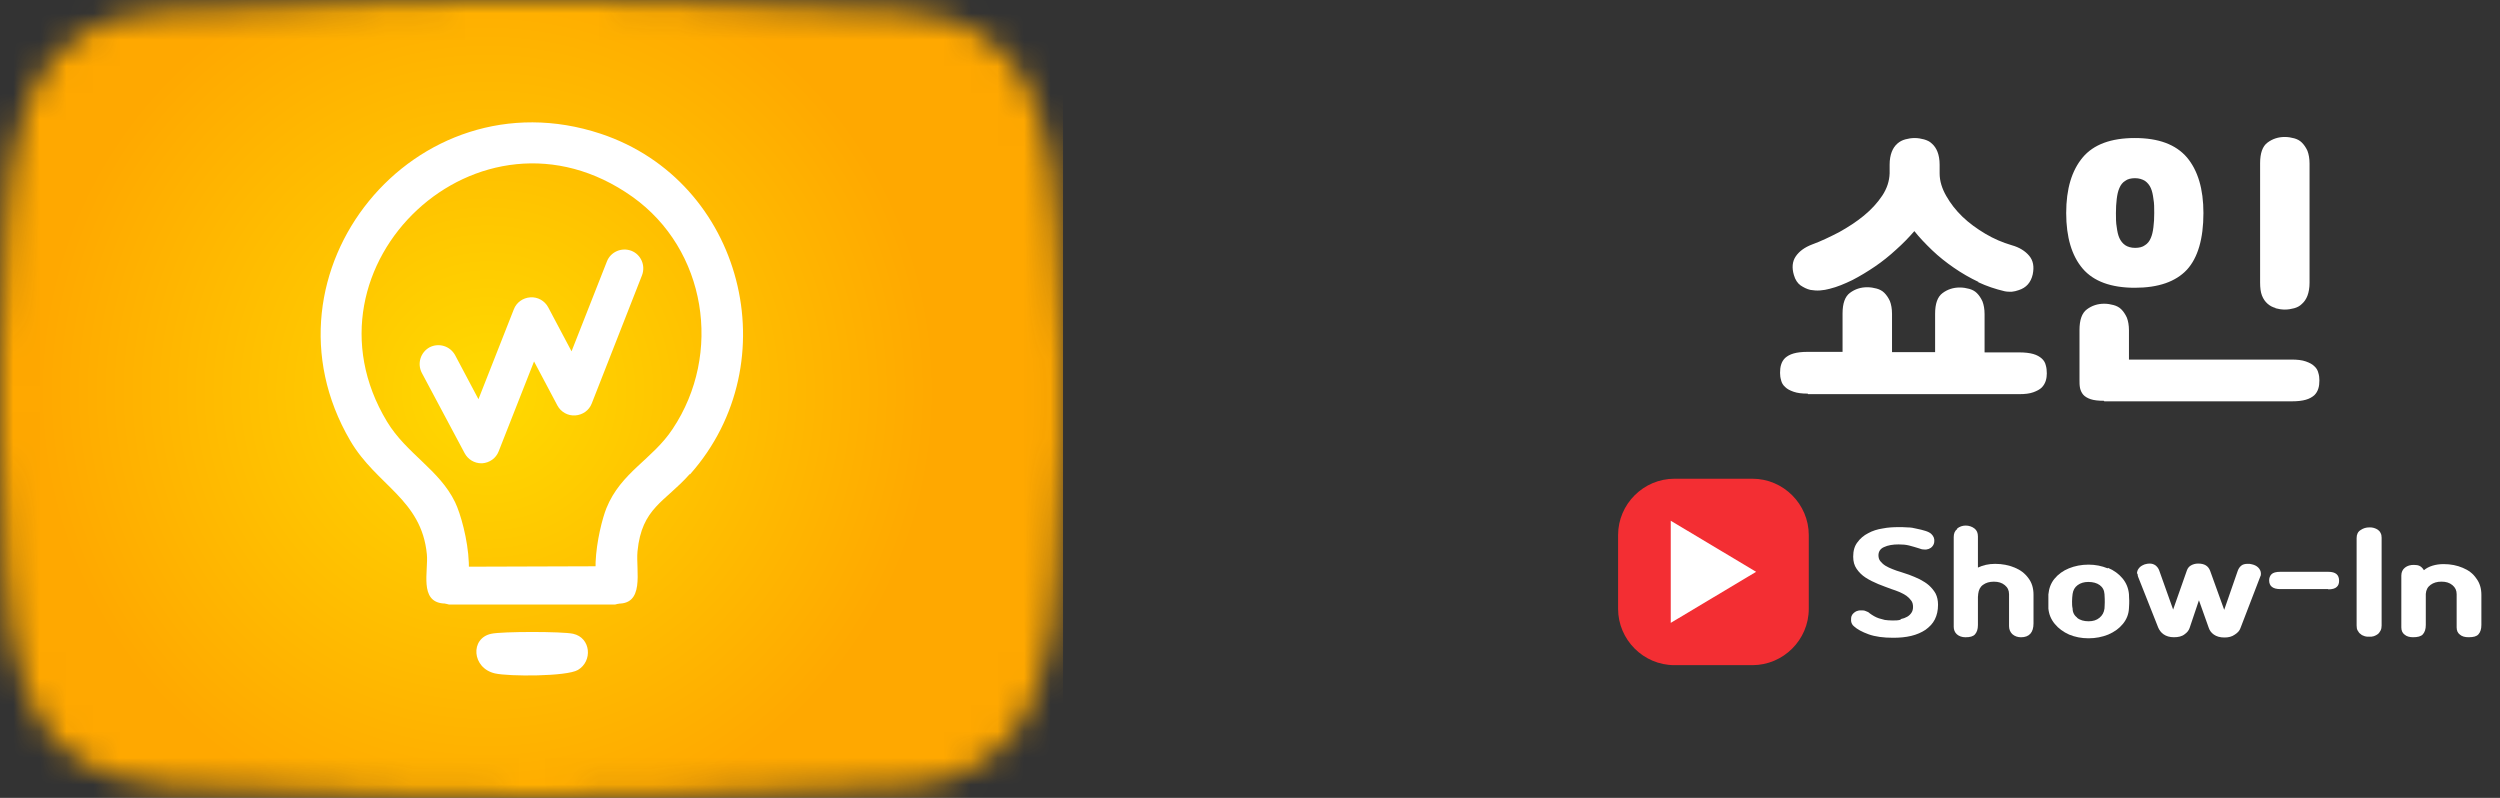
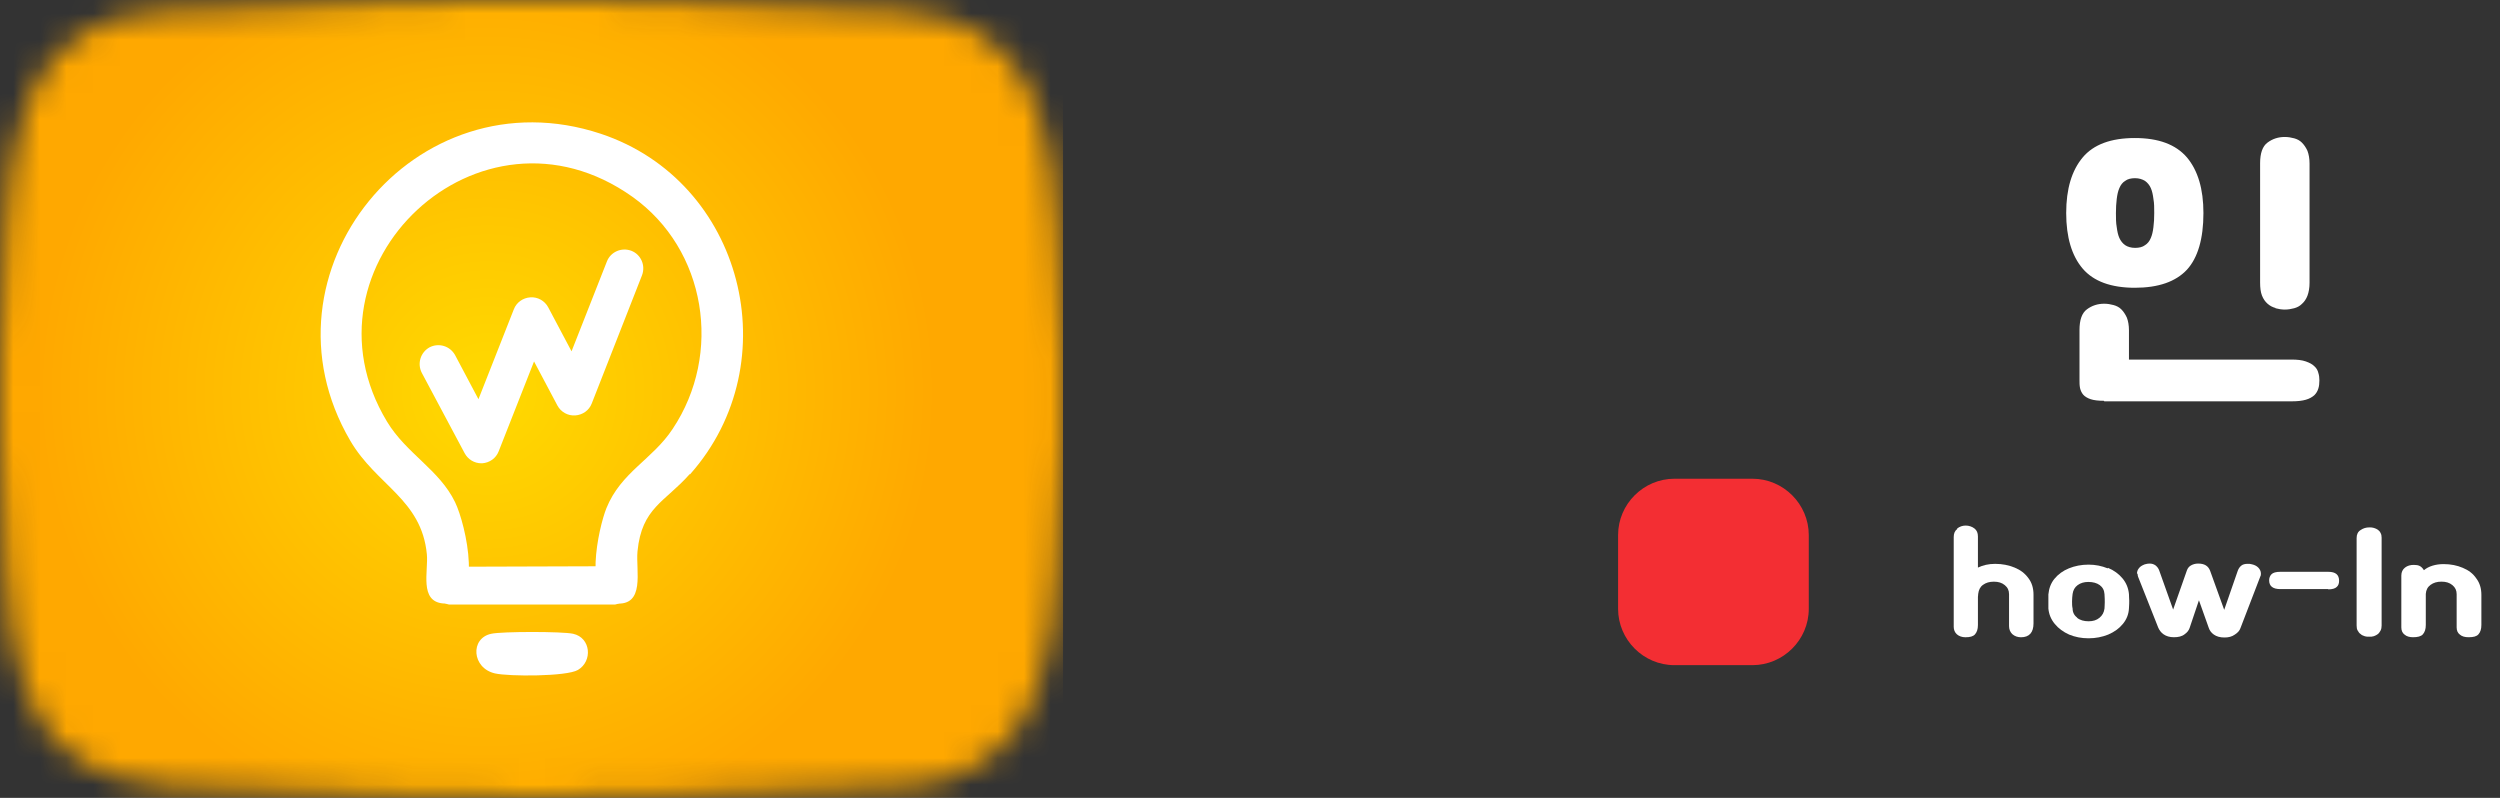
<svg xmlns="http://www.w3.org/2000/svg" width="94" height="30" viewBox="0 0 94 30" fill="none">
  <rect x="0" y="0" width="94" height="30" fill="#333333" stroke="none" />
  <g clip-path="url(#clip0_1014_5579)">
-     <path d="M67.97 14.8C67.76 14.8 67.58 14.78 67.44 14.73C67.3 14.68 67.2 14.63 67.12 14.55C67.04 14.48 66.99 14.39 66.97 14.3C66.94 14.2 66.93 14.11 66.93 14.02C66.93 13.91 66.94 13.8 66.97 13.71C67 13.61 67.05 13.53 67.12 13.46C67.2 13.39 67.3 13.33 67.44 13.29C67.58 13.25 67.75 13.23 67.97 13.23H69.28V11.79C69.28 11.41 69.37 11.15 69.56 11.01C69.75 10.87 69.96 10.8 70.21 10.8C70.33 10.8 70.45 10.82 70.56 10.85C70.67 10.88 70.77 10.93 70.85 11.01C70.93 11.09 71 11.19 71.06 11.32C71.11 11.45 71.14 11.61 71.14 11.8V13.24H72.76V11.8C72.76 11.42 72.85 11.16 73.04 11.02C73.23 10.88 73.44 10.81 73.69 10.81C73.81 10.81 73.93 10.83 74.04 10.86C74.15 10.89 74.25 10.94 74.33 11.02C74.41 11.1 74.48 11.2 74.54 11.33C74.59 11.46 74.62 11.62 74.62 11.81V13.25H75.92C76.13 13.25 76.31 13.27 76.45 13.31C76.59 13.35 76.69 13.41 76.77 13.48C76.85 13.55 76.9 13.64 76.92 13.73C76.95 13.83 76.96 13.93 76.96 14.04C76.96 14.13 76.95 14.22 76.92 14.32C76.89 14.41 76.84 14.5 76.77 14.57C76.7 14.64 76.59 14.7 76.45 14.75C76.31 14.8 76.14 14.82 75.92 14.82H67.98L67.97 14.8ZM74.39 10.6C74.07 10.45 73.76 10.27 73.47 10.07C73.18 9.87 72.9 9.65 72.65 9.41C72.4 9.17 72.17 8.93 71.98 8.69C71.77 8.93 71.55 9.16 71.29 9.39C71.04 9.62 70.78 9.83 70.5 10.02C70.22 10.21 69.94 10.38 69.65 10.53C69.36 10.67 69.08 10.79 68.79 10.86C68.68 10.89 68.57 10.91 68.44 10.92C68.31 10.93 68.19 10.92 68.07 10.9C67.94 10.87 67.82 10.81 67.7 10.73C67.59 10.65 67.5 10.52 67.45 10.34C67.37 10.07 67.39 9.83 67.52 9.64C67.65 9.45 67.85 9.3 68.14 9.19C68.47 9.07 68.8 8.91 69.15 8.73C69.49 8.54 69.8 8.34 70.08 8.11C70.36 7.88 70.59 7.63 70.77 7.36C70.95 7.09 71.04 6.81 71.05 6.52V6.19C71.05 6 71.08 5.84 71.13 5.71C71.18 5.58 71.25 5.48 71.34 5.4C71.43 5.32 71.53 5.27 71.64 5.24C71.75 5.21 71.87 5.19 71.99 5.19C72.11 5.19 72.23 5.21 72.34 5.24C72.45 5.27 72.56 5.32 72.64 5.4C72.73 5.48 72.8 5.58 72.85 5.71C72.9 5.84 72.93 6 72.93 6.19V6.52C72.93 6.81 73.02 7.09 73.18 7.37C73.34 7.65 73.54 7.91 73.79 8.15C74.04 8.39 74.33 8.6 74.65 8.79C74.97 8.98 75.3 9.12 75.64 9.22C75.93 9.3 76.15 9.44 76.3 9.62C76.45 9.8 76.49 10.03 76.43 10.32C76.36 10.62 76.19 10.82 75.9 10.91C75.82 10.94 75.73 10.96 75.64 10.97C75.55 10.97 75.46 10.97 75.37 10.95C75.03 10.87 74.7 10.76 74.38 10.61" fill="white" />
    <path d="M78.309 10.1C77.899 9.62 77.689 8.92 77.689 8.01C77.689 7.1 77.899 6.41 78.309 5.92C78.719 5.43 79.379 5.19 80.269 5.19C81.159 5.19 81.809 5.43 82.23 5.92C82.639 6.41 82.849 7.1 82.849 8.01C82.849 8.98 82.639 9.69 82.23 10.14C81.809 10.59 81.159 10.82 80.269 10.82C79.379 10.82 78.719 10.58 78.309 10.1ZM79.109 15.07C78.9 15.07 78.73 15.05 78.609 15.01C78.49 14.97 78.389 14.91 78.329 14.84C78.269 14.77 78.229 14.68 78.209 14.59C78.189 14.49 78.189 14.39 78.189 14.28V12.41C78.189 12.03 78.279 11.77 78.469 11.63C78.659 11.49 78.87 11.42 79.12 11.42C79.24 11.42 79.359 11.44 79.469 11.47C79.579 11.5 79.68 11.55 79.76 11.63C79.84 11.71 79.909 11.81 79.969 11.94C80.019 12.07 80.049 12.23 80.049 12.42V13.52H86.169C86.379 13.52 86.559 13.54 86.699 13.59C86.839 13.64 86.939 13.69 87.019 13.77C87.099 13.84 87.149 13.93 87.169 14.02C87.199 14.11 87.209 14.21 87.209 14.3C87.209 14.41 87.199 14.52 87.169 14.61C87.139 14.71 87.089 14.79 87.019 14.86C86.939 14.93 86.839 14.99 86.699 15.03C86.559 15.07 86.389 15.09 86.169 15.09H79.12L79.109 15.07ZM80.65 9.22C80.749 9.16 80.82 9.07 80.87 8.95C80.919 8.84 80.95 8.7 80.969 8.54C80.99 8.38 80.999 8.21 80.999 8.01C80.999 7.81 80.999 7.64 80.969 7.48C80.95 7.32 80.919 7.18 80.87 7.07C80.82 6.96 80.749 6.87 80.65 6.8C80.549 6.74 80.429 6.7 80.279 6.7C80.129 6.7 79.999 6.73 79.909 6.8C79.809 6.86 79.74 6.95 79.689 7.07C79.639 7.18 79.609 7.32 79.589 7.48C79.569 7.64 79.559 7.82 79.559 8.01C79.559 8.2 79.559 8.38 79.589 8.54C79.609 8.7 79.639 8.84 79.689 8.95C79.74 9.06 79.809 9.15 79.909 9.22C79.999 9.28 80.129 9.32 80.279 9.32C80.429 9.32 80.559 9.29 80.65 9.22ZM85.559 11.58C85.449 11.55 85.35 11.5 85.26 11.42C85.169 11.34 85.1 11.24 85.049 11.11C84.999 10.98 84.98 10.82 84.98 10.62V6.14C84.98 5.76 85.07 5.5 85.26 5.36C85.45 5.22 85.659 5.15 85.909 5.15C86.029 5.15 86.15 5.17 86.26 5.2C86.37 5.23 86.469 5.28 86.549 5.36C86.629 5.44 86.7 5.54 86.76 5.67C86.809 5.8 86.839 5.96 86.839 6.15V10.63C86.839 10.83 86.809 10.99 86.76 11.12C86.71 11.25 86.639 11.35 86.549 11.43C86.469 11.51 86.37 11.56 86.26 11.59C86.15 11.62 86.029 11.64 85.909 11.64C85.79 11.64 85.669 11.62 85.559 11.59" fill="white" />
-     <path d="M71.46 23.28C71.56 23.26 71.64 23.23 71.71 23.19C71.78 23.15 71.83 23.1 71.87 23.04C71.91 22.98 71.93 22.91 71.93 22.82C71.93 22.73 71.91 22.64 71.86 22.58C71.81 22.51 71.75 22.45 71.68 22.4C71.6 22.35 71.52 22.3 71.42 22.26C71.32 22.22 71.22 22.18 71.12 22.15C70.96 22.09 70.79 22.03 70.62 21.96C70.45 21.89 70.29 21.81 70.15 21.72C70.01 21.63 69.9 21.52 69.81 21.39C69.72 21.26 69.68 21.11 69.68 20.93C69.68 20.71 69.73 20.53 69.84 20.39C69.94 20.25 70.08 20.13 70.24 20.05C70.4 19.96 70.59 19.9 70.79 19.87C70.99 19.83 71.19 19.82 71.39 19.82C71.49 19.82 71.6 19.82 71.72 19.83C71.84 19.83 71.96 19.85 72.07 19.88C72.18 19.9 72.29 19.93 72.39 19.96C72.49 19.99 72.57 20.03 72.62 20.08C72.66 20.12 72.69 20.16 72.71 20.21C72.73 20.26 72.73 20.3 72.73 20.34C72.73 20.43 72.7 20.49 72.66 20.54C72.62 20.59 72.57 20.62 72.52 20.64C72.46 20.66 72.4 20.67 72.34 20.66C72.27 20.66 72.21 20.64 72.16 20.62C72.03 20.58 71.9 20.54 71.78 20.51C71.66 20.48 71.53 20.47 71.39 20.47C71.17 20.47 70.99 20.5 70.84 20.57C70.7 20.63 70.63 20.74 70.63 20.88C70.63 20.96 70.65 21.04 70.7 21.1C70.75 21.16 70.81 21.22 70.89 21.27C70.97 21.32 71.06 21.36 71.16 21.4C71.26 21.44 71.37 21.48 71.48 21.51L71.78 21.61C71.92 21.66 72.05 21.72 72.18 21.78C72.31 21.85 72.43 21.92 72.53 22.01C72.63 22.1 72.72 22.21 72.78 22.32C72.84 22.44 72.87 22.58 72.87 22.74C72.87 22.95 72.83 23.13 72.75 23.29C72.67 23.45 72.55 23.57 72.4 23.68C72.25 23.78 72.07 23.86 71.86 23.91C71.65 23.96 71.43 23.98 71.18 23.98C70.82 23.98 70.51 23.94 70.26 23.85C70.01 23.76 69.83 23.66 69.71 23.55C69.67 23.52 69.65 23.49 69.63 23.45C69.61 23.41 69.6 23.37 69.6 23.33C69.6 23.26 69.6 23.21 69.62 23.16C69.64 23.11 69.67 23.07 69.71 23.04C69.75 23.01 69.79 22.98 69.84 22.97C69.89 22.95 69.94 22.95 69.99 22.95C70.04 22.95 70.1 22.95 70.16 22.98C70.22 23 70.26 23.02 70.3 23.06C70.36 23.1 70.41 23.14 70.47 23.17C70.53 23.2 70.58 23.23 70.65 23.25C70.72 23.27 70.79 23.29 70.87 23.31C70.95 23.32 71.05 23.33 71.16 23.33C71.27 23.33 71.37 23.33 71.47 23.3" fill="white" />
    <path d="M73.59 19.871C73.68 19.801 73.79 19.761 73.91 19.761C74.03 19.761 74.15 19.801 74.24 19.871C74.33 19.941 74.37 20.041 74.37 20.171V21.341C74.56 21.251 74.77 21.201 75.02 21.201C75.29 21.201 75.53 21.251 75.75 21.341C75.97 21.431 76.14 21.561 76.27 21.741C76.4 21.911 76.46 22.121 76.46 22.361V23.441C76.46 23.781 76.3 23.961 75.99 23.961C75.86 23.961 75.75 23.921 75.66 23.841C75.58 23.761 75.54 23.661 75.54 23.541V22.341C75.54 22.201 75.49 22.091 75.38 22.001C75.27 21.911 75.14 21.871 74.97 21.871C74.8 21.871 74.67 21.911 74.56 21.991C74.45 22.071 74.4 22.181 74.38 22.331C74.38 22.381 74.37 22.421 74.37 22.441V23.501C74.37 23.661 74.33 23.771 74.26 23.851C74.19 23.931 74.07 23.961 73.9 23.961C73.77 23.961 73.66 23.921 73.58 23.851C73.5 23.781 73.46 23.681 73.46 23.571V20.191C73.46 20.061 73.5 19.961 73.59 19.891" fill="white" />
    <path d="M79.26 21.351C79.48 21.441 79.669 21.581 79.809 21.75C79.95 21.921 80.029 22.12 80.049 22.34C80.049 22.451 80.059 22.53 80.059 22.581C80.059 22.64 80.059 22.741 80.049 22.87C80.04 23.09 79.96 23.291 79.82 23.46C79.68 23.631 79.499 23.761 79.269 23.86C79.04 23.951 78.799 24 78.529 24C78.26 24 78.019 23.951 77.799 23.86C77.579 23.761 77.4 23.631 77.26 23.46C77.12 23.291 77.04 23.101 77.019 22.881C77.019 22.82 77.019 22.73 77.019 22.61C77.019 22.491 77.019 22.41 77.019 22.351C77.04 22.131 77.109 21.93 77.249 21.761C77.389 21.59 77.57 21.46 77.79 21.37C78.01 21.28 78.26 21.23 78.529 21.23C78.79 21.23 79.029 21.28 79.249 21.37M78.1 23.23C78.21 23.32 78.359 23.36 78.529 23.36C78.7 23.36 78.829 23.32 78.939 23.23C79.049 23.14 79.109 23.03 79.129 22.881C79.129 22.831 79.139 22.75 79.139 22.651C79.139 22.57 79.139 22.471 79.129 22.34C79.12 22.191 79.059 22.081 78.95 22C78.84 21.921 78.7 21.881 78.519 21.881C78.359 21.881 78.23 21.921 78.12 22C78.01 22.081 77.95 22.191 77.93 22.331C77.919 22.421 77.909 22.511 77.909 22.61C77.909 22.71 77.909 22.791 77.93 22.881C77.93 23.02 77.99 23.14 78.1 23.221" fill="white" />
    <path d="M80.35 21.58C80.35 21.5 80.37 21.43 80.42 21.37C80.47 21.3 80.54 21.26 80.64 21.22C80.71 21.2 80.77 21.19 80.82 21.19C80.91 21.19 80.98 21.21 81.05 21.26C81.11 21.31 81.16 21.37 81.19 21.46L81.71 22.92L82.23 21.44C82.26 21.36 82.31 21.3 82.38 21.26C82.45 21.22 82.54 21.19 82.65 21.19C82.89 21.19 83.03 21.28 83.1 21.46L83.63 22.93L84.14 21.46C84.17 21.38 84.21 21.32 84.27 21.27C84.33 21.22 84.41 21.2 84.52 21.2C84.57 21.2 84.62 21.2 84.68 21.22C84.77 21.24 84.85 21.28 84.91 21.34C84.97 21.4 85.01 21.48 85.01 21.56C85.01 21.6 85.01 21.64 84.99 21.67L84.24 23.62C84.21 23.71 84.14 23.79 84.03 23.86C83.92 23.94 83.79 23.97 83.64 23.97C83.47 23.97 83.34 23.93 83.24 23.86C83.14 23.79 83.08 23.7 83.05 23.61L82.68 22.57L82.33 23.61C82.3 23.7 82.24 23.78 82.14 23.85C82.04 23.93 81.9 23.96 81.74 23.96C81.58 23.96 81.45 23.92 81.35 23.85C81.25 23.78 81.19 23.69 81.15 23.6L80.39 21.68C80.39 21.68 80.37 21.61 80.37 21.56" fill="white" />
    <path d="M87.54 22.15H85.74C85.46 22.15 85.32 22.04 85.32 21.82C85.32 21.73 85.35 21.65 85.41 21.59C85.47 21.53 85.58 21.5 85.74 21.5H87.54C87.82 21.5 87.95 21.61 87.95 21.84C87.95 21.94 87.92 22.02 87.86 22.07C87.8 22.13 87.69 22.16 87.54 22.16" fill="white" />
    <path d="M88.609 20.23C88.609 20.09 88.659 19.99 88.759 19.93C88.859 19.86 88.969 19.83 89.089 19.83C89.149 19.83 89.199 19.83 89.259 19.85C89.319 19.87 89.369 19.89 89.409 19.92C89.449 19.95 89.489 19.99 89.509 20.04C89.539 20.09 89.549 20.15 89.549 20.22V23.52C89.549 23.59 89.539 23.65 89.509 23.71C89.479 23.76 89.449 23.81 89.409 23.84C89.369 23.87 89.319 23.9 89.259 23.92C89.199 23.94 89.149 23.94 89.089 23.94C89.029 23.94 88.969 23.94 88.909 23.92C88.849 23.9 88.799 23.88 88.759 23.84C88.709 23.81 88.679 23.76 88.649 23.71C88.619 23.66 88.609 23.6 88.609 23.52V20.22V20.23Z" fill="white" />
    <path d="M90.43 21.34C90.52 21.27 90.63 21.24 90.76 21.24C90.85 21.24 90.92 21.25 90.98 21.28C91.04 21.31 91.09 21.36 91.14 21.44C91.22 21.37 91.33 21.31 91.46 21.27C91.59 21.23 91.73 21.21 91.88 21.21C92.15 21.21 92.39 21.26 92.6 21.35C92.82 21.44 92.99 21.57 93.11 21.75C93.24 21.92 93.3 22.13 93.3 22.37V23.5C93.3 23.66 93.26 23.77 93.19 23.85C93.12 23.93 93 23.96 92.82 23.96C92.68 23.96 92.57 23.93 92.49 23.86C92.41 23.8 92.37 23.71 92.37 23.59V22.34C92.37 22.2 92.32 22.09 92.21 22C92.1 21.91 91.97 21.87 91.8 21.87C91.63 21.87 91.5 21.91 91.39 21.99C91.28 22.07 91.22 22.18 91.21 22.33C91.21 22.34 91.21 22.37 91.21 22.4V23.5C91.21 23.66 91.17 23.77 91.1 23.85C91.03 23.93 90.9 23.96 90.73 23.96C90.6 23.96 90.49 23.93 90.41 23.86C90.33 23.8 90.29 23.71 90.29 23.59V21.64C90.29 21.51 90.34 21.41 90.43 21.34Z" fill="white" />
    <path d="M65.89 25.01H62.96C61.79 25.01 60.84 24.05 60.84 22.89V20.12C60.84 18.95 61.8 18 62.96 18H65.89C67.06 18 68.01 18.96 68.01 20.12V22.89C68.01 24.06 67.05 25.01 65.89 25.01Z" fill="#F32E33" />
-     <path d="M62.82 23.42L66.03 21.5L62.82 19.58V23.42Z" fill="white" />
    <mask id="mask0_1014_5579" style="mask-type:luminance" maskUnits="userSpaceOnUse" x="0" y="0" width="40" height="30">
      <path d="M19.98 0C19.98 0 11.59 0 5.99 0.43C5.21 0.53 3.51 0.54 1.98 2.24C0.79 3.53 0.4 6.47 0.4 6.47C0.4 6.47 0 9.92 0 13.37V16.61C0 20.06 0.4 23.51 0.4 23.51C0.4 23.51 0.79 26.45 1.99 27.74C3.51 29.44 5.51 29.38 6.4 29.56C9.6 29.89 19.99 29.99 19.99 29.99C19.99 29.99 28.39 29.98 33.98 29.55C34.76 29.45 36.46 29.44 37.98 27.74C39.18 26.45 39.57 23.51 39.57 23.51C39.57 23.51 39.97 20.06 39.97 16.61V13.37C39.97 9.92 39.57 6.47 39.57 6.47C39.57 6.47 39.18 3.53 37.98 2.24C36.46 0.54 34.76 0.53 33.97 0.43C28.38 0 19.99 0 19.99 0H19.97L19.98 0Z" fill="white" />
    </mask>
    <g mask="url(#mask0_1014_5579)">
      <path d="M39.97 0H0V30H39.97V0Z" fill="url(#paint0_radial_1014_5579)" />
    </g>
    <path d="M25.93 17.83C25 18.88 24.13 19.09 23.97 20.73C23.9 21.46 24.28 22.8 23.13 22.69C21.91 22.57 22.5 19.86 22.8 19.11C23.35 17.75 24.53 17.28 25.29 16.13C27.18 13.3 26.56 9.38 23.78 7.4C18.04 3.32 11.01 9.98 14.55 15.85C15.28 17.06 16.52 17.66 17.11 18.88C17.52 19.72 18.23 22.84 16.66 22.69C15.76 22.61 16.11 21.48 16.05 20.84C15.85 18.77 14.15 18.25 13.17 16.57C9.47 10.25 15.6 2.71 22.59 5.03C27.94 6.81 29.68 13.62 25.95 17.83" fill="white" />
    <path d="M16.9 21.31L23.01 21.29C23.81 21.34 23.82 22.6 23.13 22.73H16.88C16.25 22.61 16.16 21.47 16.9 21.3" fill="white" />
    <path d="M18.47 23.83C18.87 23.74 21.15 23.74 21.55 23.83C22.22 23.98 22.29 24.86 21.73 25.19C21.31 25.44 19.13 25.44 18.61 25.32C17.74 25.12 17.67 24 18.47 23.83Z" fill="white" />
    <path d="M18.1 17.42C17.84 17.42 17.6 17.28 17.47 17.04L15.86 14.02C15.68 13.67 15.81 13.25 16.15 13.06C16.5 12.88 16.92 13.01 17.11 13.35L17.99 15.01L19.32 11.63C19.42 11.37 19.66 11.2 19.94 11.18C20.22 11.16 20.48 11.31 20.61 11.55L21.49 13.21L22.82 9.83C22.96 9.47 23.37 9.29 23.74 9.43C24.1 9.57 24.28 9.98 24.14 10.35L22.25 15.17C22.15 15.43 21.91 15.6 21.63 15.62C21.35 15.64 21.09 15.49 20.96 15.25L20.08 13.59L18.75 16.97C18.65 17.23 18.41 17.4 18.13 17.42C18.12 17.42 18.1 17.42 18.09 17.42" fill="white" />
  </g>
  <defs>
    <radialGradient id="paint0_radial_1014_5579" cx="0" cy="0" r="1" gradientUnits="userSpaceOnUse" gradientTransform="translate(18.326 14.72) scale(16.843)">
      <stop stop-color="#FFDA00" />
      <stop offset="1" stop-color="#FFA800" />
    </radialGradient>
    <clipPath id="clip0_1014_5579">
      <rect width="94" height="30" fill="white" />
    </clipPath>
  </defs>
</svg>